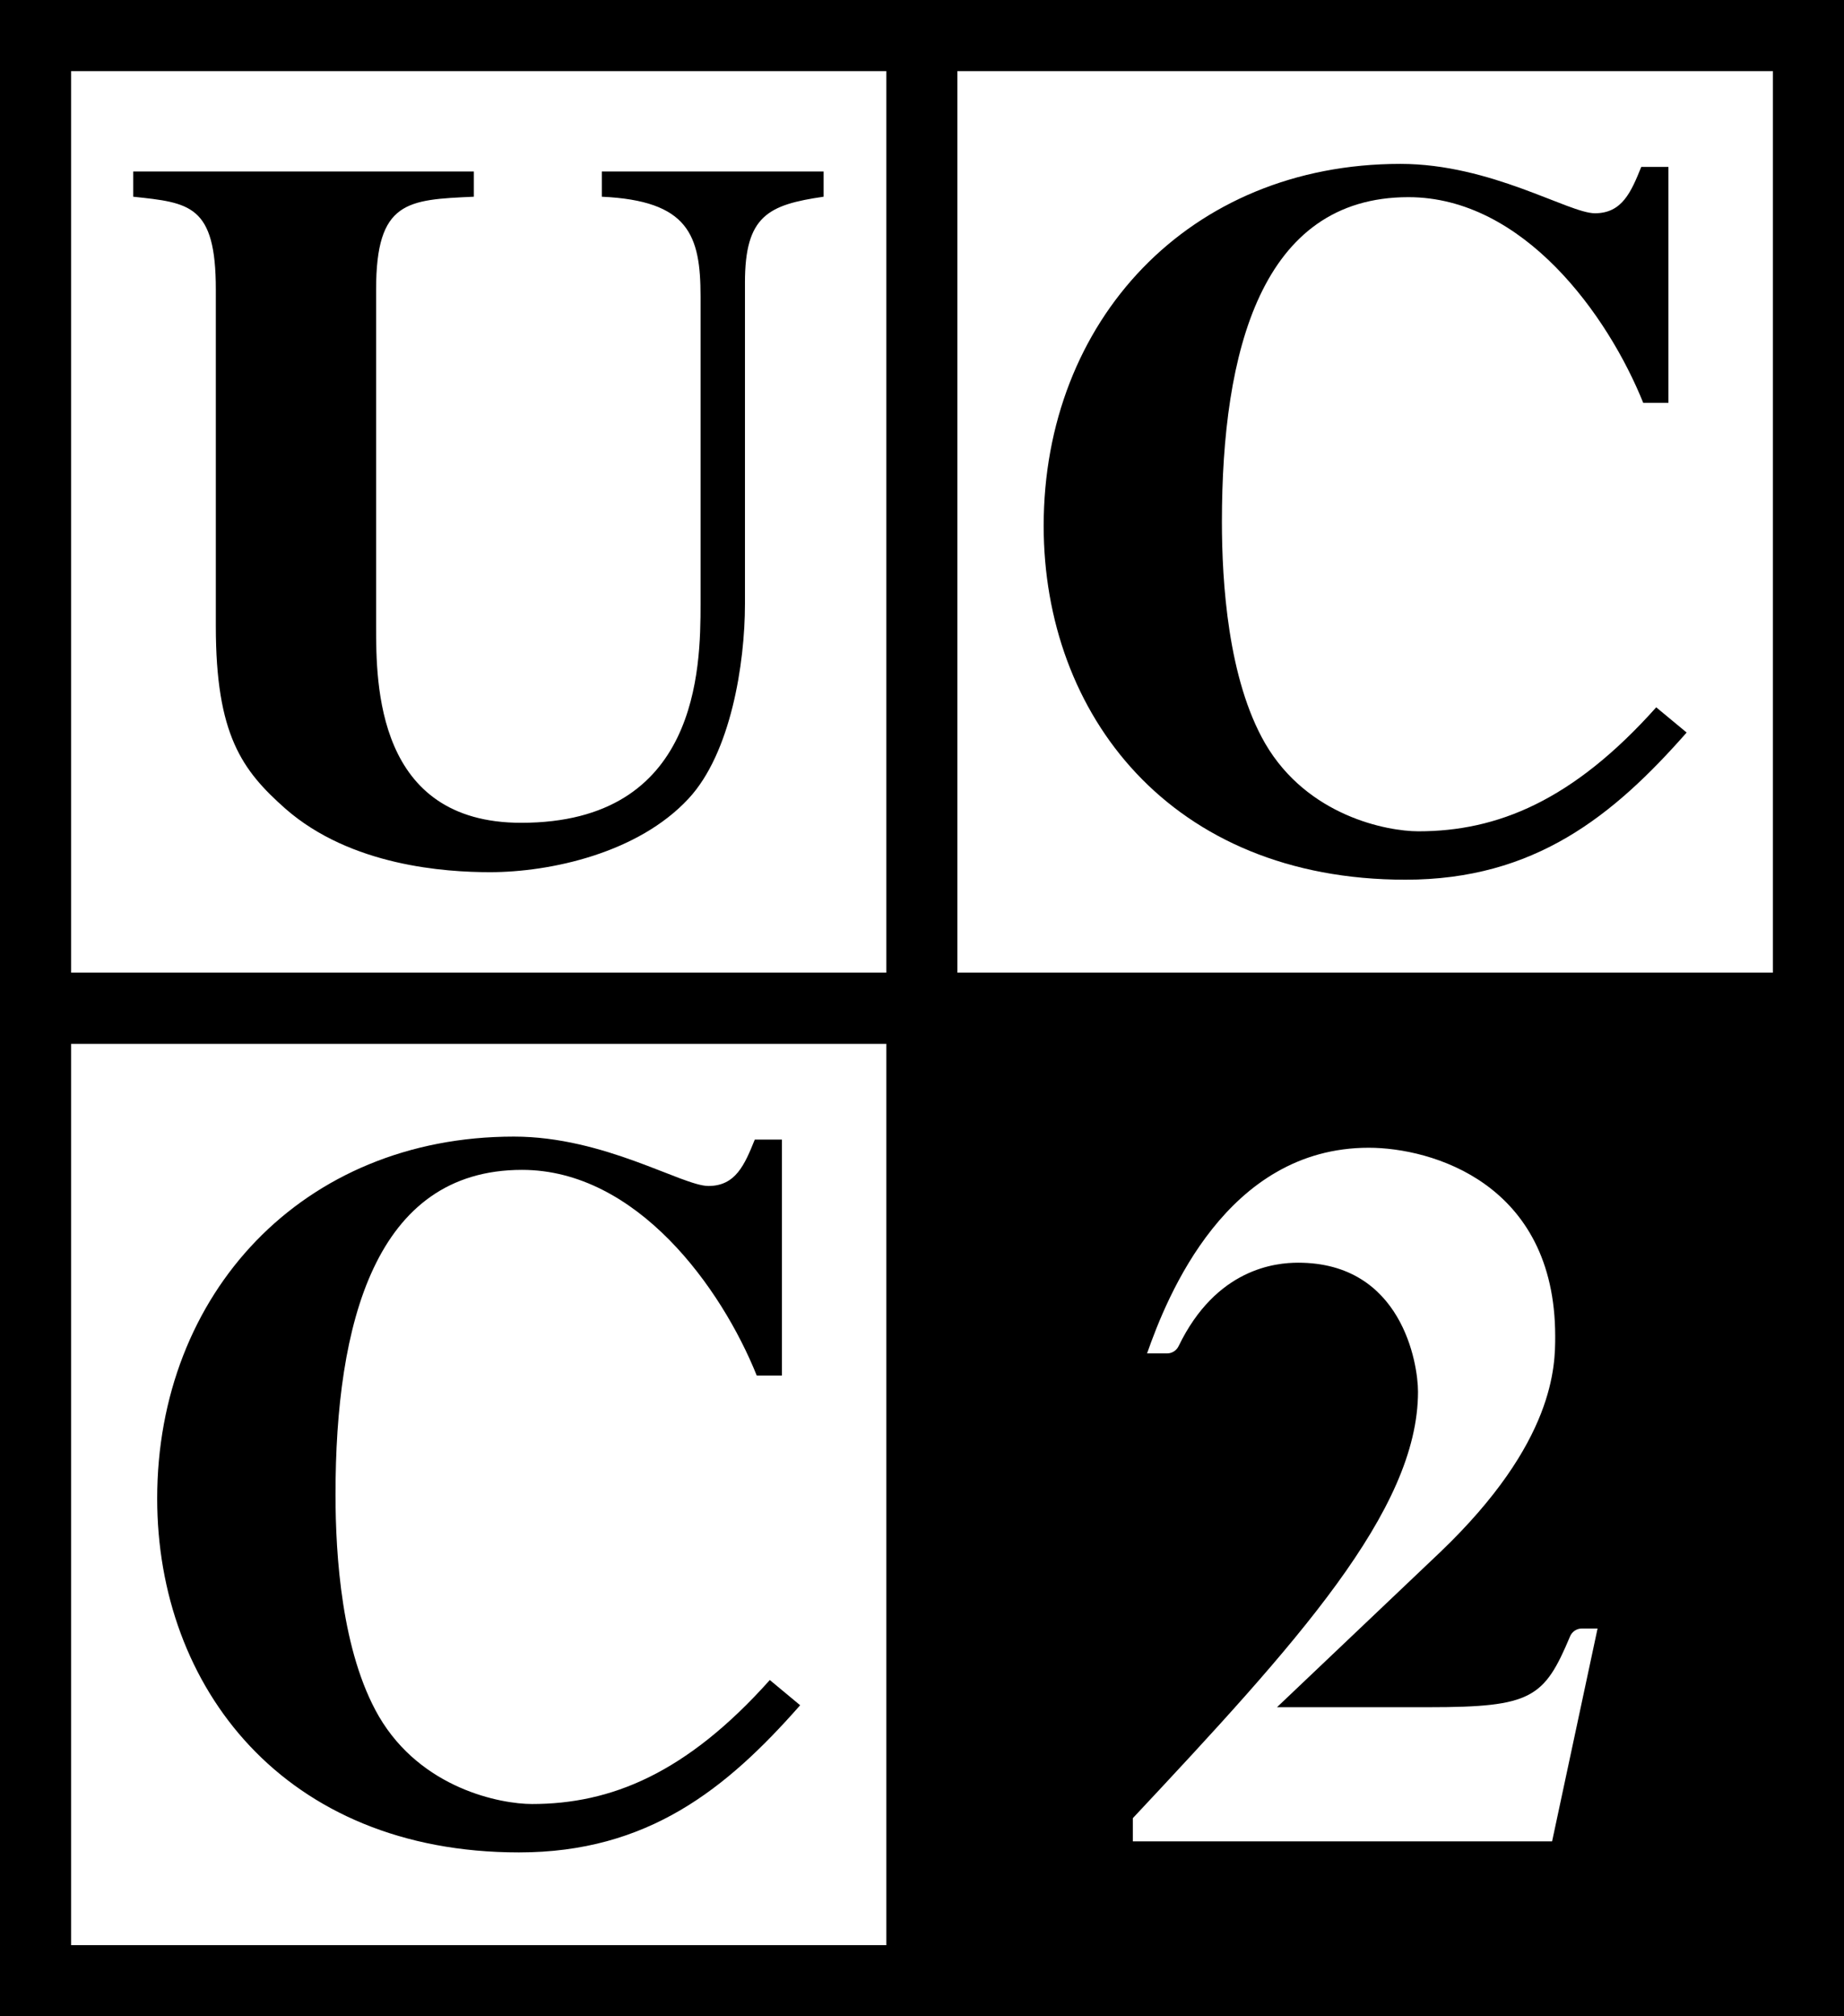
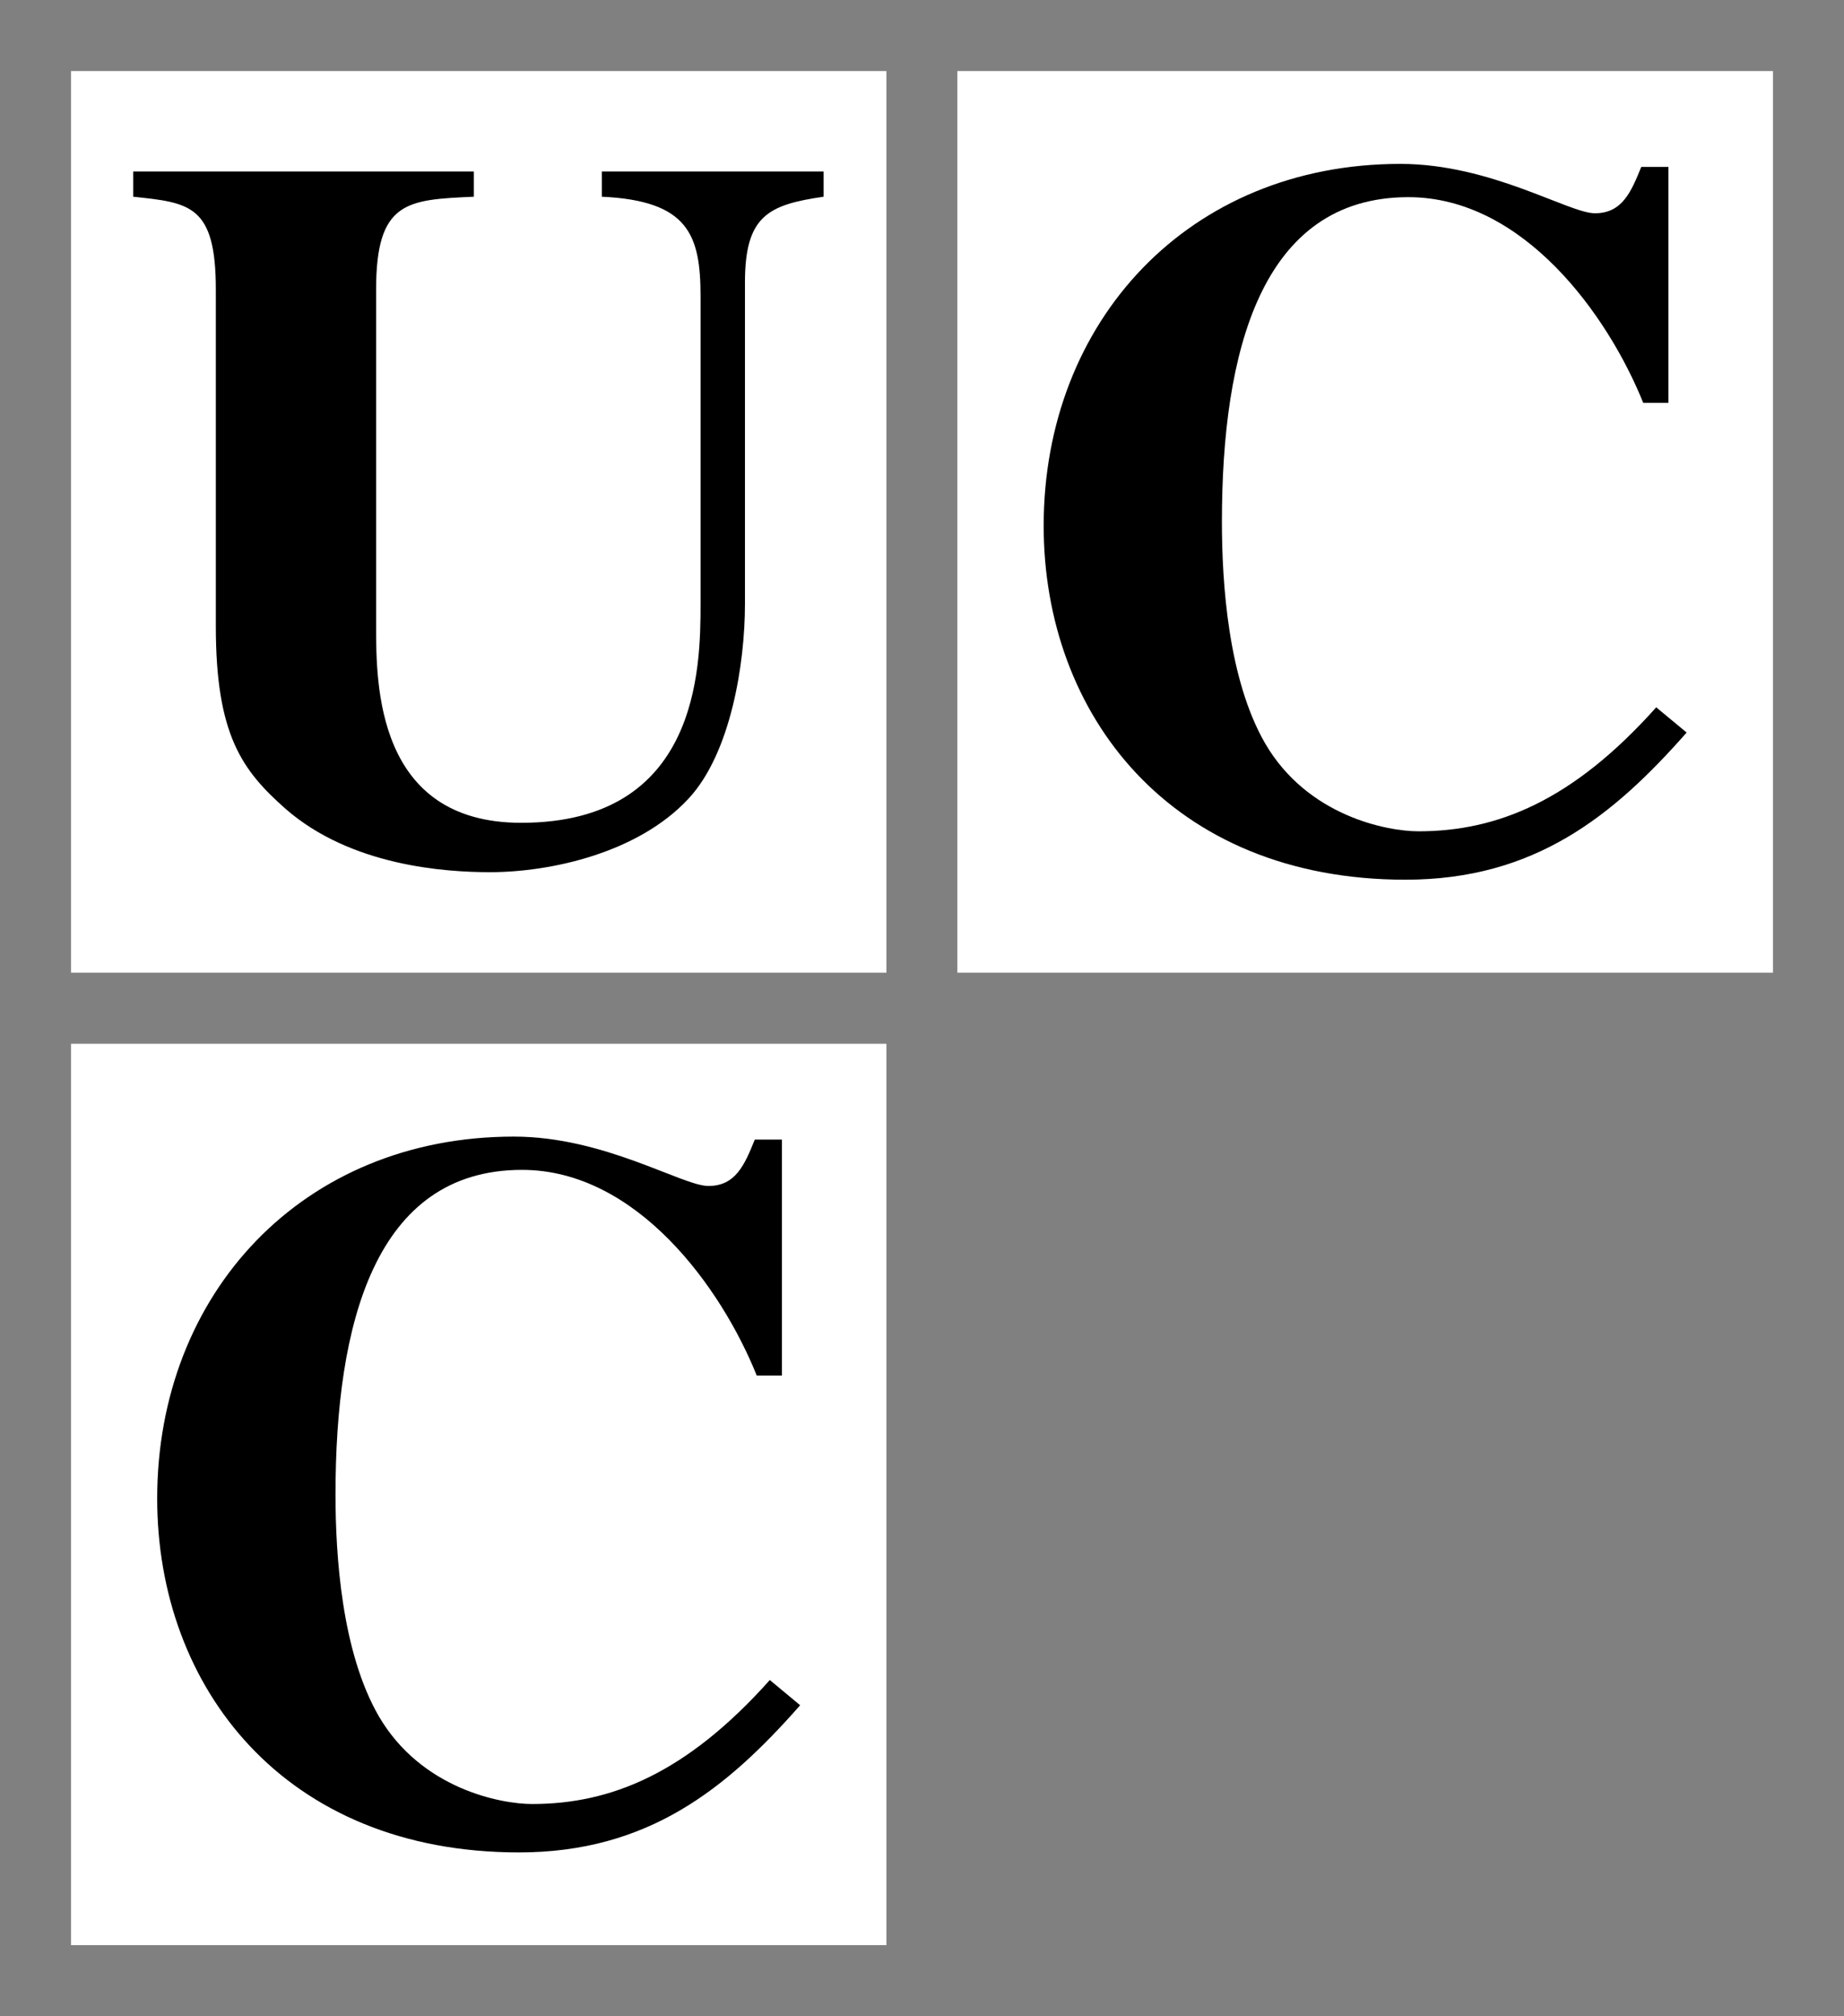
<svg xmlns="http://www.w3.org/2000/svg" data-bbox="0 0 208.47 227.84" viewBox="0 0 208.47 227.84" data-type="color">
  <rect x="0" y="0" width="208.47" height="227.84" fill="#808080" stroke="none" />
  <g>
    <path d="M8.03 219.81h92.18V117.95H8.03v101.86zM108.23 8.03v101.89h92.21V8.03h-92.21zM8.03 109.92h92.18V8.03H8.03v101.89z" fill="#ffffff" data-color="1" />
-     <path d="M0 0v227.84h208.47V0H0zm100.21 117.95v101.86H8.03V117.95h92.18zm-92.18-8.03V8.03h92.18v101.89H8.03zm192.41 0h-92.21V8.03h92.21v101.89z" fill="#000000" data-color="2" />
-     <path d="M175.47 208.08h-47.4v-2.62c18.46-19.71 32.24-34.75 32.24-48.19 0-3.19-1.82-14.58-13.55-14.58-2.54 0-9.26.64-13.51 9.42-.24.5-.74.83-1.3.83h-2.27c2.27-6.49 9-23.24 25.06-23.24 7.06 0 21.08 3.98 21.08 21.3 0 3.3 0 11.96-12.98 24.38l-18.47 17.54h17.21c11.59 0 13-1.05 15.92-8 .22-.54.75-.89 1.33-.89h1.78l-5.14 24.05z" fill="#ffffff" data-color="1" />
    <path d="M190.68 82.78c-8.32 9.45-17.2 16.63-31.79 16.63-26.55 0-40.9-18.68-40.9-39.99 0-23.13 16.4-40.9 40.33-40.9 10.25 0 19.02 5.58 21.99 5.58 3.07 0 4.09-2.39 5.24-5.24h3.07v26.66h-2.85c-3.99-9.91-13.55-23.24-26.55-23.24-16.64 0-21.08 17.43-21.08 36.68 0 6.84.68 17.78 4.9 25.07 4.79 8.2 13.78 9.91 17.32 9.91 8.88 0 17.42-3.42 26.88-14.01l3.44 2.85z" fill="#000000" data-color="2" />
    <path d="M90.46 192.7c-8.32 9.45-17.2 16.63-31.79 16.63-26.55 0-40.9-18.68-40.9-39.99 0-23.13 16.4-40.9 40.33-40.9 10.25 0 19.02 5.58 21.99 5.58 3.07 0 4.09-2.39 5.24-5.24h3.07v26.66h-2.85C81.57 145.53 72 132.2 59.01 132.2c-16.64 0-21.08 17.43-21.08 36.68 0 6.84.68 17.78 4.9 25.07 4.79 8.2 13.78 9.91 17.32 9.91 8.88 0 17.42-3.42 26.88-14.01l3.43 2.85z" fill="#000000" data-color="2" />
    <path d="M93.11 22.23c-6.27.91-8.89 2.16-8.89 9.69v36.34c0 6.72-1.6 16.86-6.38 21.99-5.7 6.15-15.61 8.31-22.45 8.31-5.01 0-15.72-.68-23.13-7.18-4.89-4.33-7.86-8.32-7.86-20.62V32.71c0-9.57-2.96-9.8-9.34-10.48v-2.85h38.51v2.85c-7.52.34-11.05.45-11.05 10.48v38.05c0 6.5 0 22.22 16.4 22.22 20.05 0 20.28-17.43 20.28-24.72V33.51c0-6.95-1.36-10.83-11.16-11.28v-2.85h25.07v2.85z" fill="#000000" data-color="2" />
  </g>
</svg>